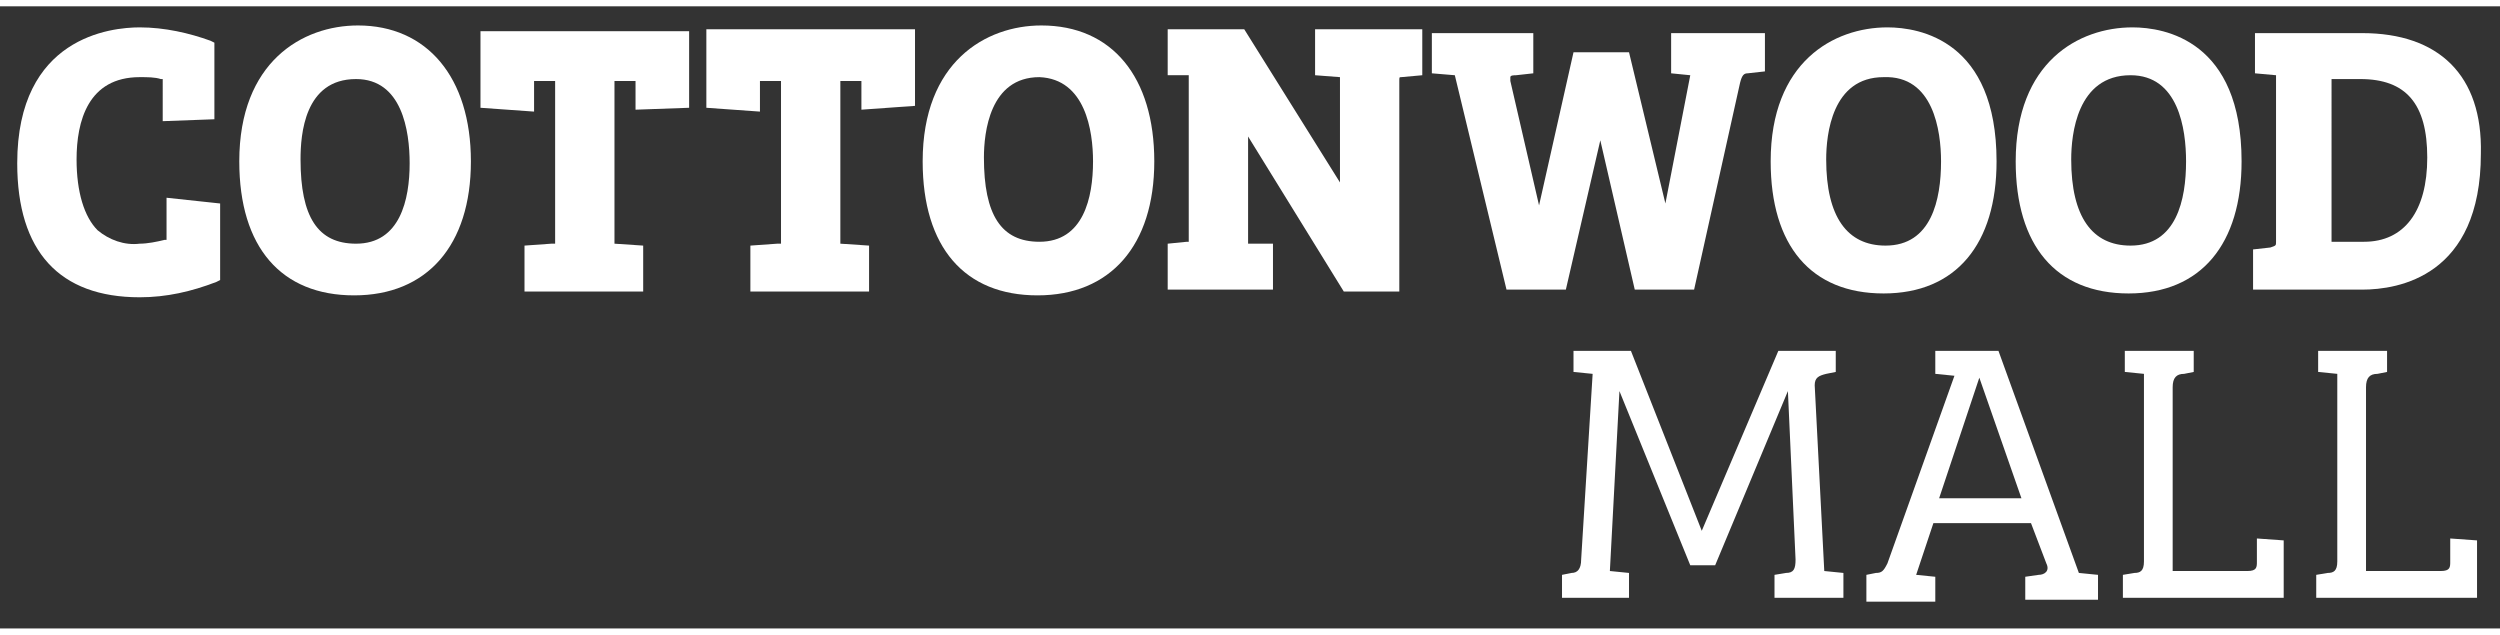
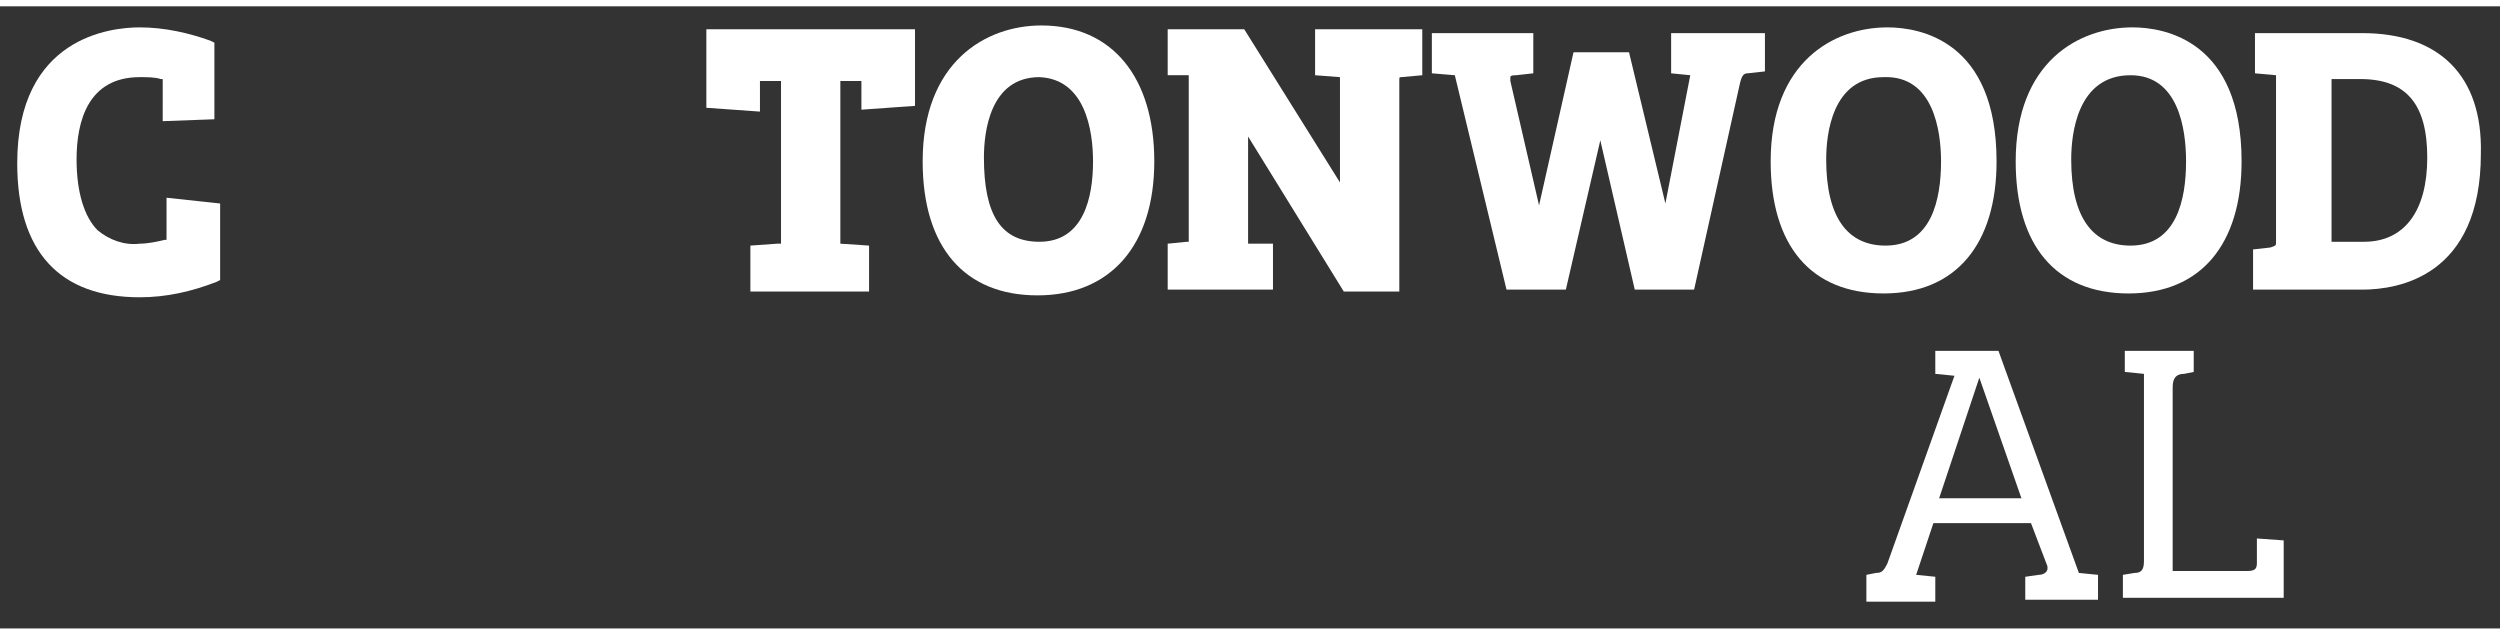
<svg xmlns="http://www.w3.org/2000/svg" id="Layer_1" x="0px" y="0px" viewBox="0 0 130.6 32.5" style="enable-background:new 0 0 130.6 32.5;" xml:space="preserve" width="128" fill="white">
  <rect x="0" y="0" width="130.6" height="32.5" fill="#333333" stroke="none" />
  <g>
    <path class="st0" d="M8.7,12c0,0.1,0,0.1,0,0.2c0,0-0.1,0-0.1,0c-0.4,0.1-0.9,0.2-1.3,0.2c-0.8,0.1-1.6-0.2-2.2-0.7  C4.4,11,4,9.7,4,8c0-2,0.6-4.3,3.3-4.3c0.4,0,0.8,0,1.1,0.1l0.1,0c0,0.1,0,0.1,0,0.2V6l2.7-0.1V1.9l-0.2-0.1  C9.9,1.4,8.6,1.1,7.3,1.1c-1.5,0-6.4,0.5-6.4,7.1c0,4.6,2.2,7,6.4,7c1.4,0,2.7-0.3,4-0.8l0.2-0.1v-4L8.7,10L8.7,12z" />
-     <path class="st0" d="M18.7,1c-2.9,0-6.2,1.9-6.2,7.1c0,4.5,2.2,7,6,7s6.1-2.6,6.1-7S22.3,1,18.7,1z M18.6,3.8  c2.4,0,2.8,2.7,2.8,4.4c0,1.9-0.5,4.2-2.8,4.2c-2,0-2.9-1.4-2.9-4.4C15.7,6.7,15.9,3.8,18.6,3.8L18.6,3.8z" />
-     <path class="st0" d="M25.1,5.3l2.8,0.2V4.1c0-0.2,0-0.2,0-0.2h1.1v8.4c0,0,0,0.1,0,0.1c-0.1,0-0.1,0-0.2,0l-1.4,0.1v2.4h6.2v-2.4  l-1.5-0.1V3.9h1.1c0,0,0,0.1,0,0.2v1.3L36,5.3v-4H25.1V5.3z" />
    <path class="st0" d="M36.9,5.3l2.8,0.2V4.1c0-0.2,0-0.2,0-0.2h1.1v8.4c0,0,0,0.1,0,0.1c-0.1,0-0.1,0-0.2,0l-1.4,0.1v2.4h6.2v-2.4  l-1.5-0.1V3.9H45c0,0,0,0.1,0,0.2v1.3l2.8-0.2v-4H36.9V5.3z" />
-     <path class="st0" d="M54.4,1c-2.9,0-6.2,1.9-6.2,7.1c0,4.5,2.2,7,6,7s6.1-2.6,6.1-7S58.1,1,54.4,1z M57.1,8.1  c0,1.9-0.5,4.2-2.8,4.2c-2,0-2.9-1.4-2.9-4.4c0-1.3,0.3-4.2,2.9-4.2C56.7,3.8,57.1,6.5,57.1,8.1z" />
+     <path class="st0" d="M54.4,1c-2.9,0-6.2,1.9-6.2,7.1c0,4.5,2.2,7,6,7s6.1-2.6,6.1-7S58.1,1,54.4,1M57.1,8.1  c0,1.9-0.5,4.2-2.8,4.2c-2,0-2.9-1.4-2.9-4.4c0-1.3,0.3-4.2,2.9-4.2C56.7,3.8,57.1,6.5,57.1,8.1z" />
    <path class="st0" d="M68.7,3.6l1.3,0.1v5.5L65,1.2H61v2.4h1.1v8.6c0,0.1,0,0.1,0,0.1h-0.1l-1,0.1v2.4h5.5v-2.4h-1.3V6.8l5,8.1h2.9  v-11c0-0.2,0-0.2,0.1-0.2l1.1-0.1V1.2h-5.6V3.6z" />
    <path class="st0" d="M87.3,3.5l1,0.1L87,10.3l-1.9-7.9h-2.9l-1.8,8l-1.5-6.5c0-0.1,0-0.2,0-0.2c0-0.1,0.2-0.1,0.3-0.1l0.9-0.1V1.4  h-5.3v2.1l1.2,0.1l2.7,11.2h3.1l1.8-7.8l1.8,7.8h3.1L90.9,4c0.1-0.4,0.2-0.5,0.4-0.5l0.9-0.1V1.4h-4.9V3.5z" />
    <path class="st0" d="M98.6,1.1c-2.8,0-6.1,1.8-6.1,7c0,4.4,2.1,6.9,5.9,6.9s5.9-2.6,5.9-6.9C104.3,1.8,100.3,1.1,98.6,1.1z   M101.4,8.1c0,2-0.5,4.4-2.9,4.4c-2,0-3.1-1.5-3.1-4.5c0-1.3,0.3-4.3,3-4.3C101,3.6,101.4,6.5,101.4,8.1z" />
    <path class="st0" d="M111.4,1.1c-2.8,0-6.1,1.8-6.1,7c0,4.4,2.1,6.9,5.9,6.9s5.9-2.6,5.9-6.9C117.1,1.8,113.1,1.1,111.4,1.1z   M111.3,3.6c2.5,0,2.9,2.8,2.9,4.5c0,2-0.5,4.4-2.9,4.4c-2,0-3.1-1.5-3.1-4.5C108.2,6.7,108.5,3.6,111.3,3.6z" />
    <path class="st0" d="M123.4,1.4h-5.6v2.1l1.1,0.1v8.7c0,0.2,0,0.2-0.3,0.3l-0.9,0.1v2.1h5.7c1.9,0,6.2-0.7,6.2-7.1  C129.7,3.6,127.4,1.4,123.4,1.4z M126.8,7.9c0,2.8-1.2,4.4-3.3,4.4h-1.7V3.8h1.5C125.7,3.8,126.8,5.1,126.8,7.9z" />
-     <path class="st0" d="M92.9,18h3v1.1l-0.5,0.1c-0.4,0.1-0.6,0.2-0.6,0.6l0.5,9.7l1,0.1v1.3h-3.6v-1.2l0.6-0.1c0.4,0,0.5-0.2,0.5-0.7  l-0.4-8.8l0,0l-3.8,9.1h-1.3l-3.7-9.1l0,0l-0.5,9.4l1,0.1v1.3h-3.5v-1.2l0.5-0.1c0.3,0,0.5-0.2,0.5-0.7l0.6-9.7l-1-0.1V18h3  l3.7,9.4l0,0L92.9,18z" />
    <path class="st0" d="M97.5,30.9v-1.2l0.5-0.1c0.3,0,0.4-0.1,0.6-0.5l3.5-9.8l-1-0.1V18h3.3l4.2,11.6l1,0.1v1.3h-3.8v-1.2l0.7-0.1  c0.3,0,0.6-0.2,0.4-0.6l-0.8-2.1h-5.1l-0.9,2.7l1,0.1v1.3H97.5z M101.3,25.7h4.3l-2.2-6.3l0,0L101.3,25.7z" />
    <path class="st0" d="M110.9,30.9v-1.2l0.6-0.1c0.3,0,0.5-0.1,0.5-0.6v-9.8l-1-0.1V18h3.6v1.1l-0.5,0.1c-0.4,0-0.6,0.2-0.6,0.7v9.6  h3.9c0.5,0,0.5-0.2,0.5-0.5v-1.2l1.4,0.1v3H110.9z" />
-     <path class="st0" d="M121,30.9v-1.2l0.6-0.1c0.3,0,0.5-0.1,0.5-0.6v-9.8l-1-0.1V18h3.6v1.1l-0.5,0.1c-0.4,0-0.6,0.2-0.6,0.7v9.6  h3.9c0.5,0,0.5-0.2,0.5-0.5v-1.2l1.4,0.1v3H121z" />
  </g>
</svg>